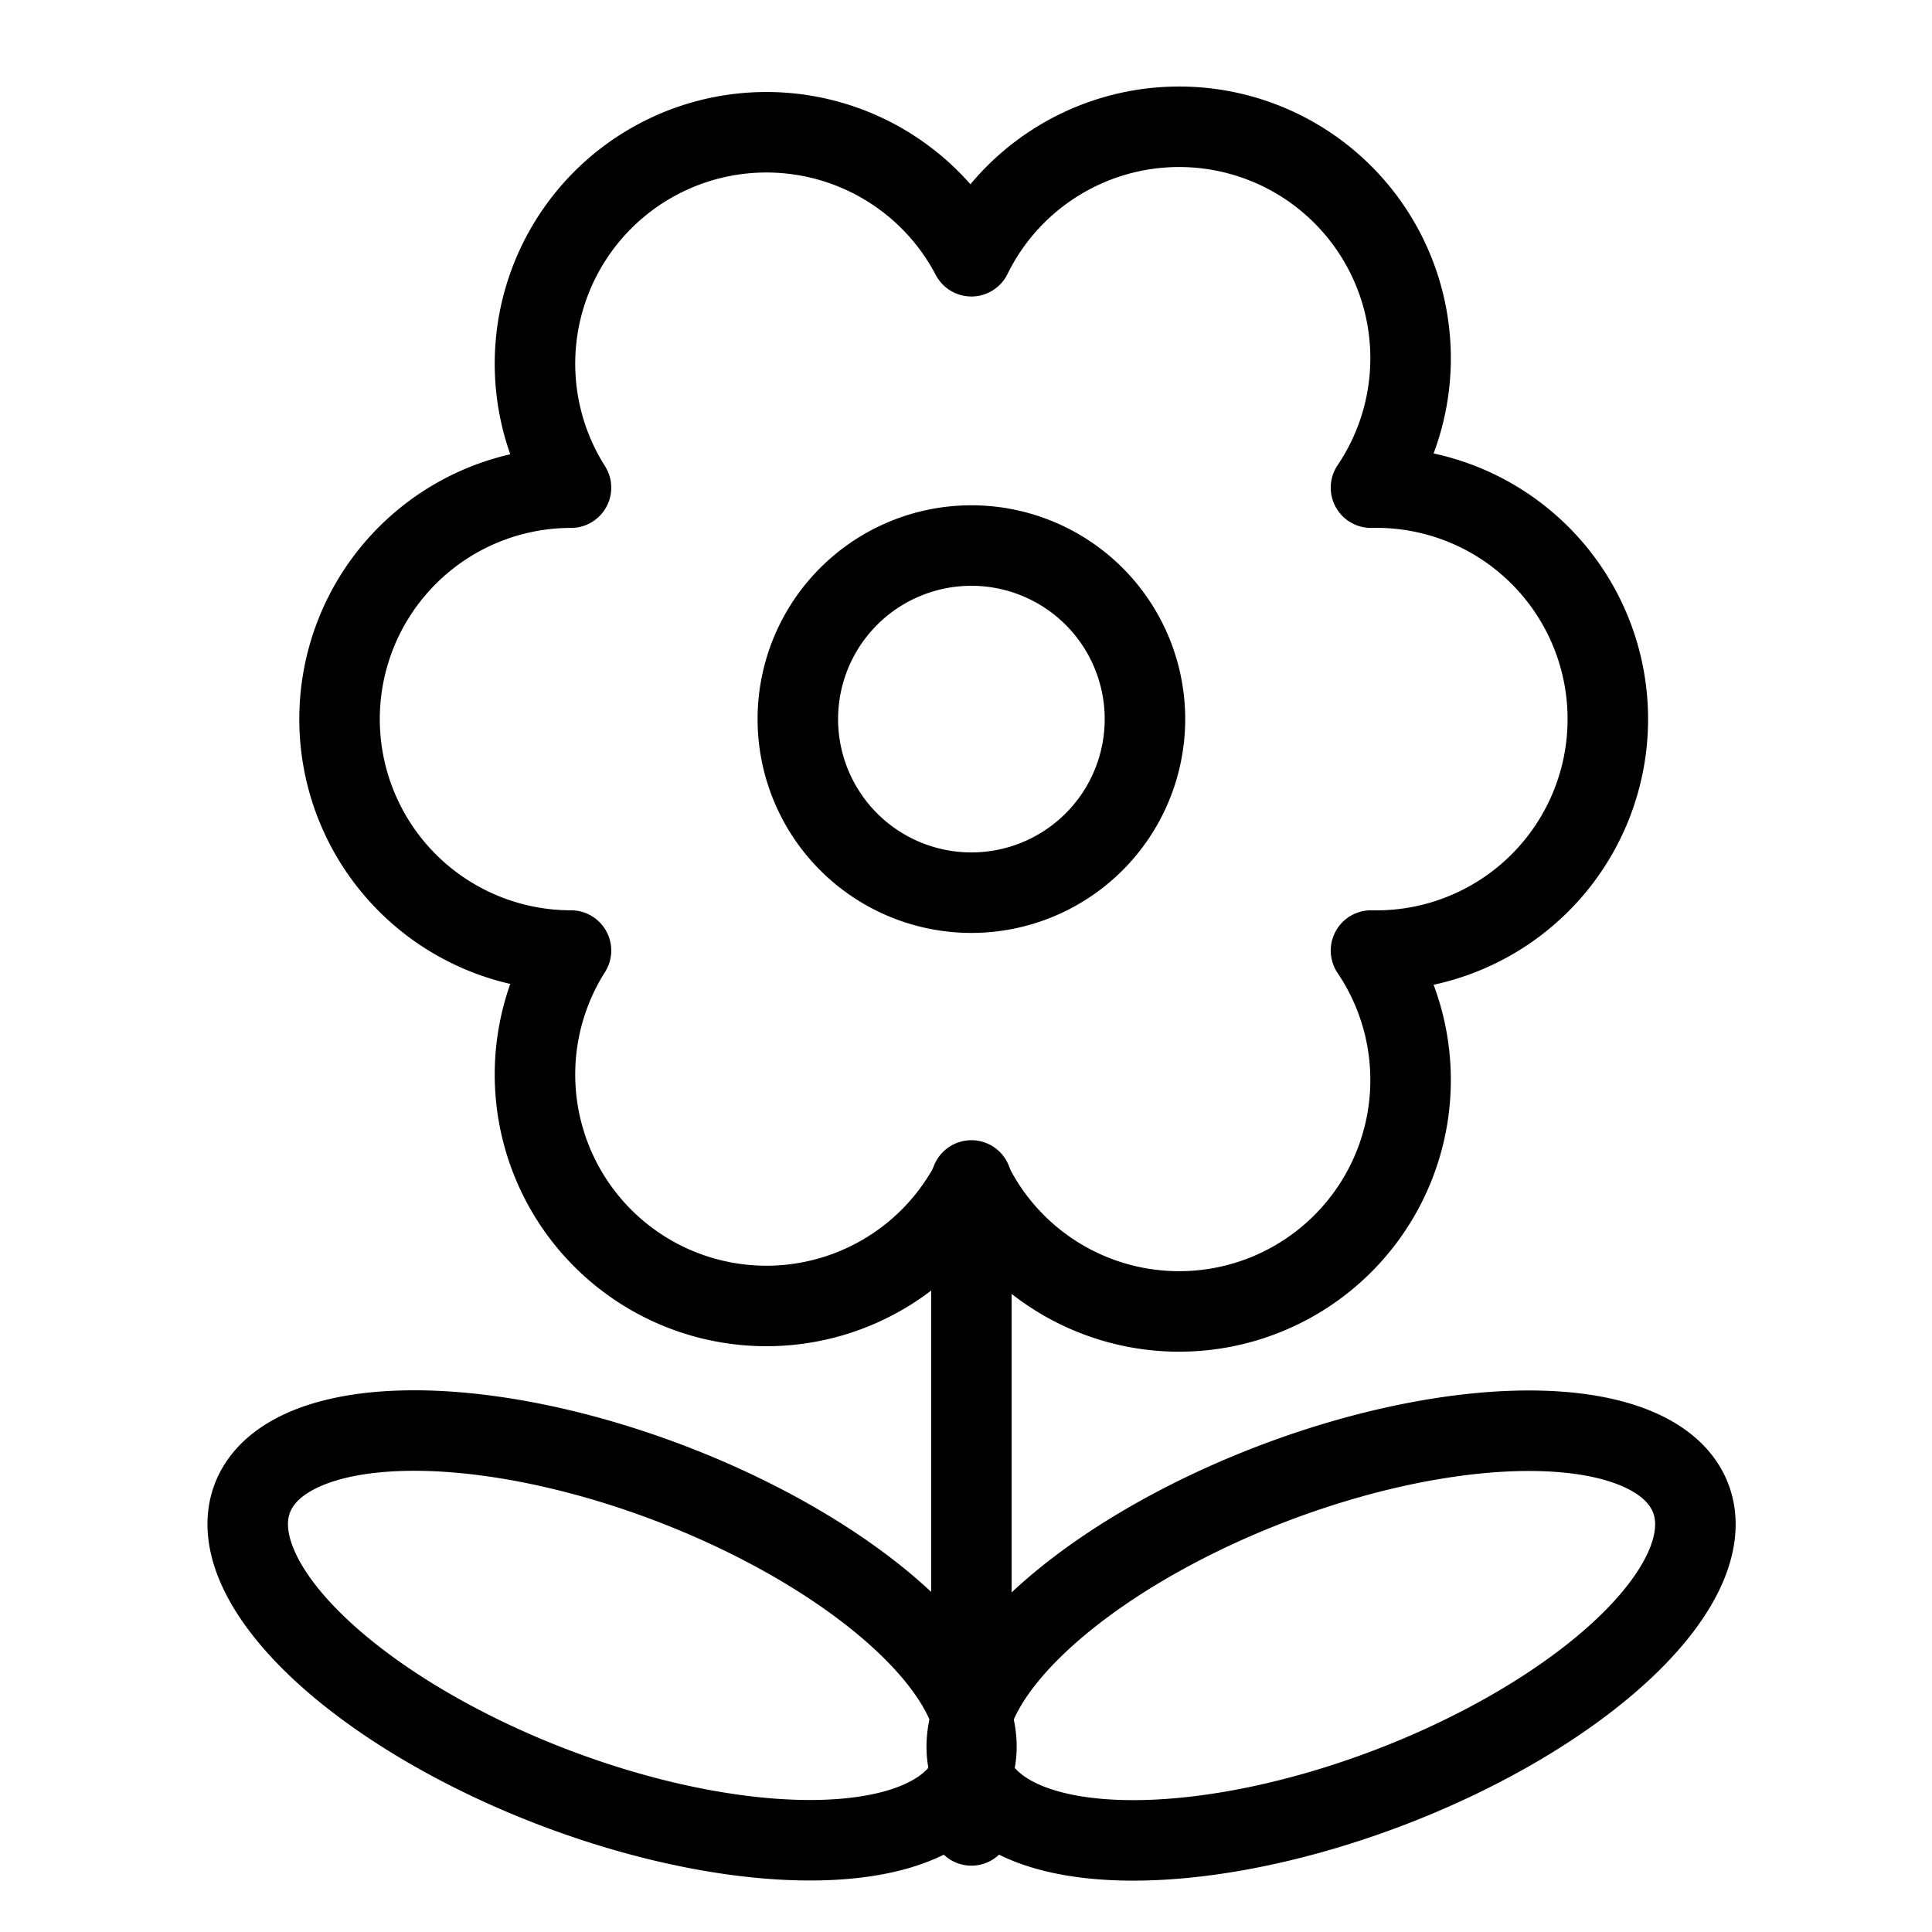
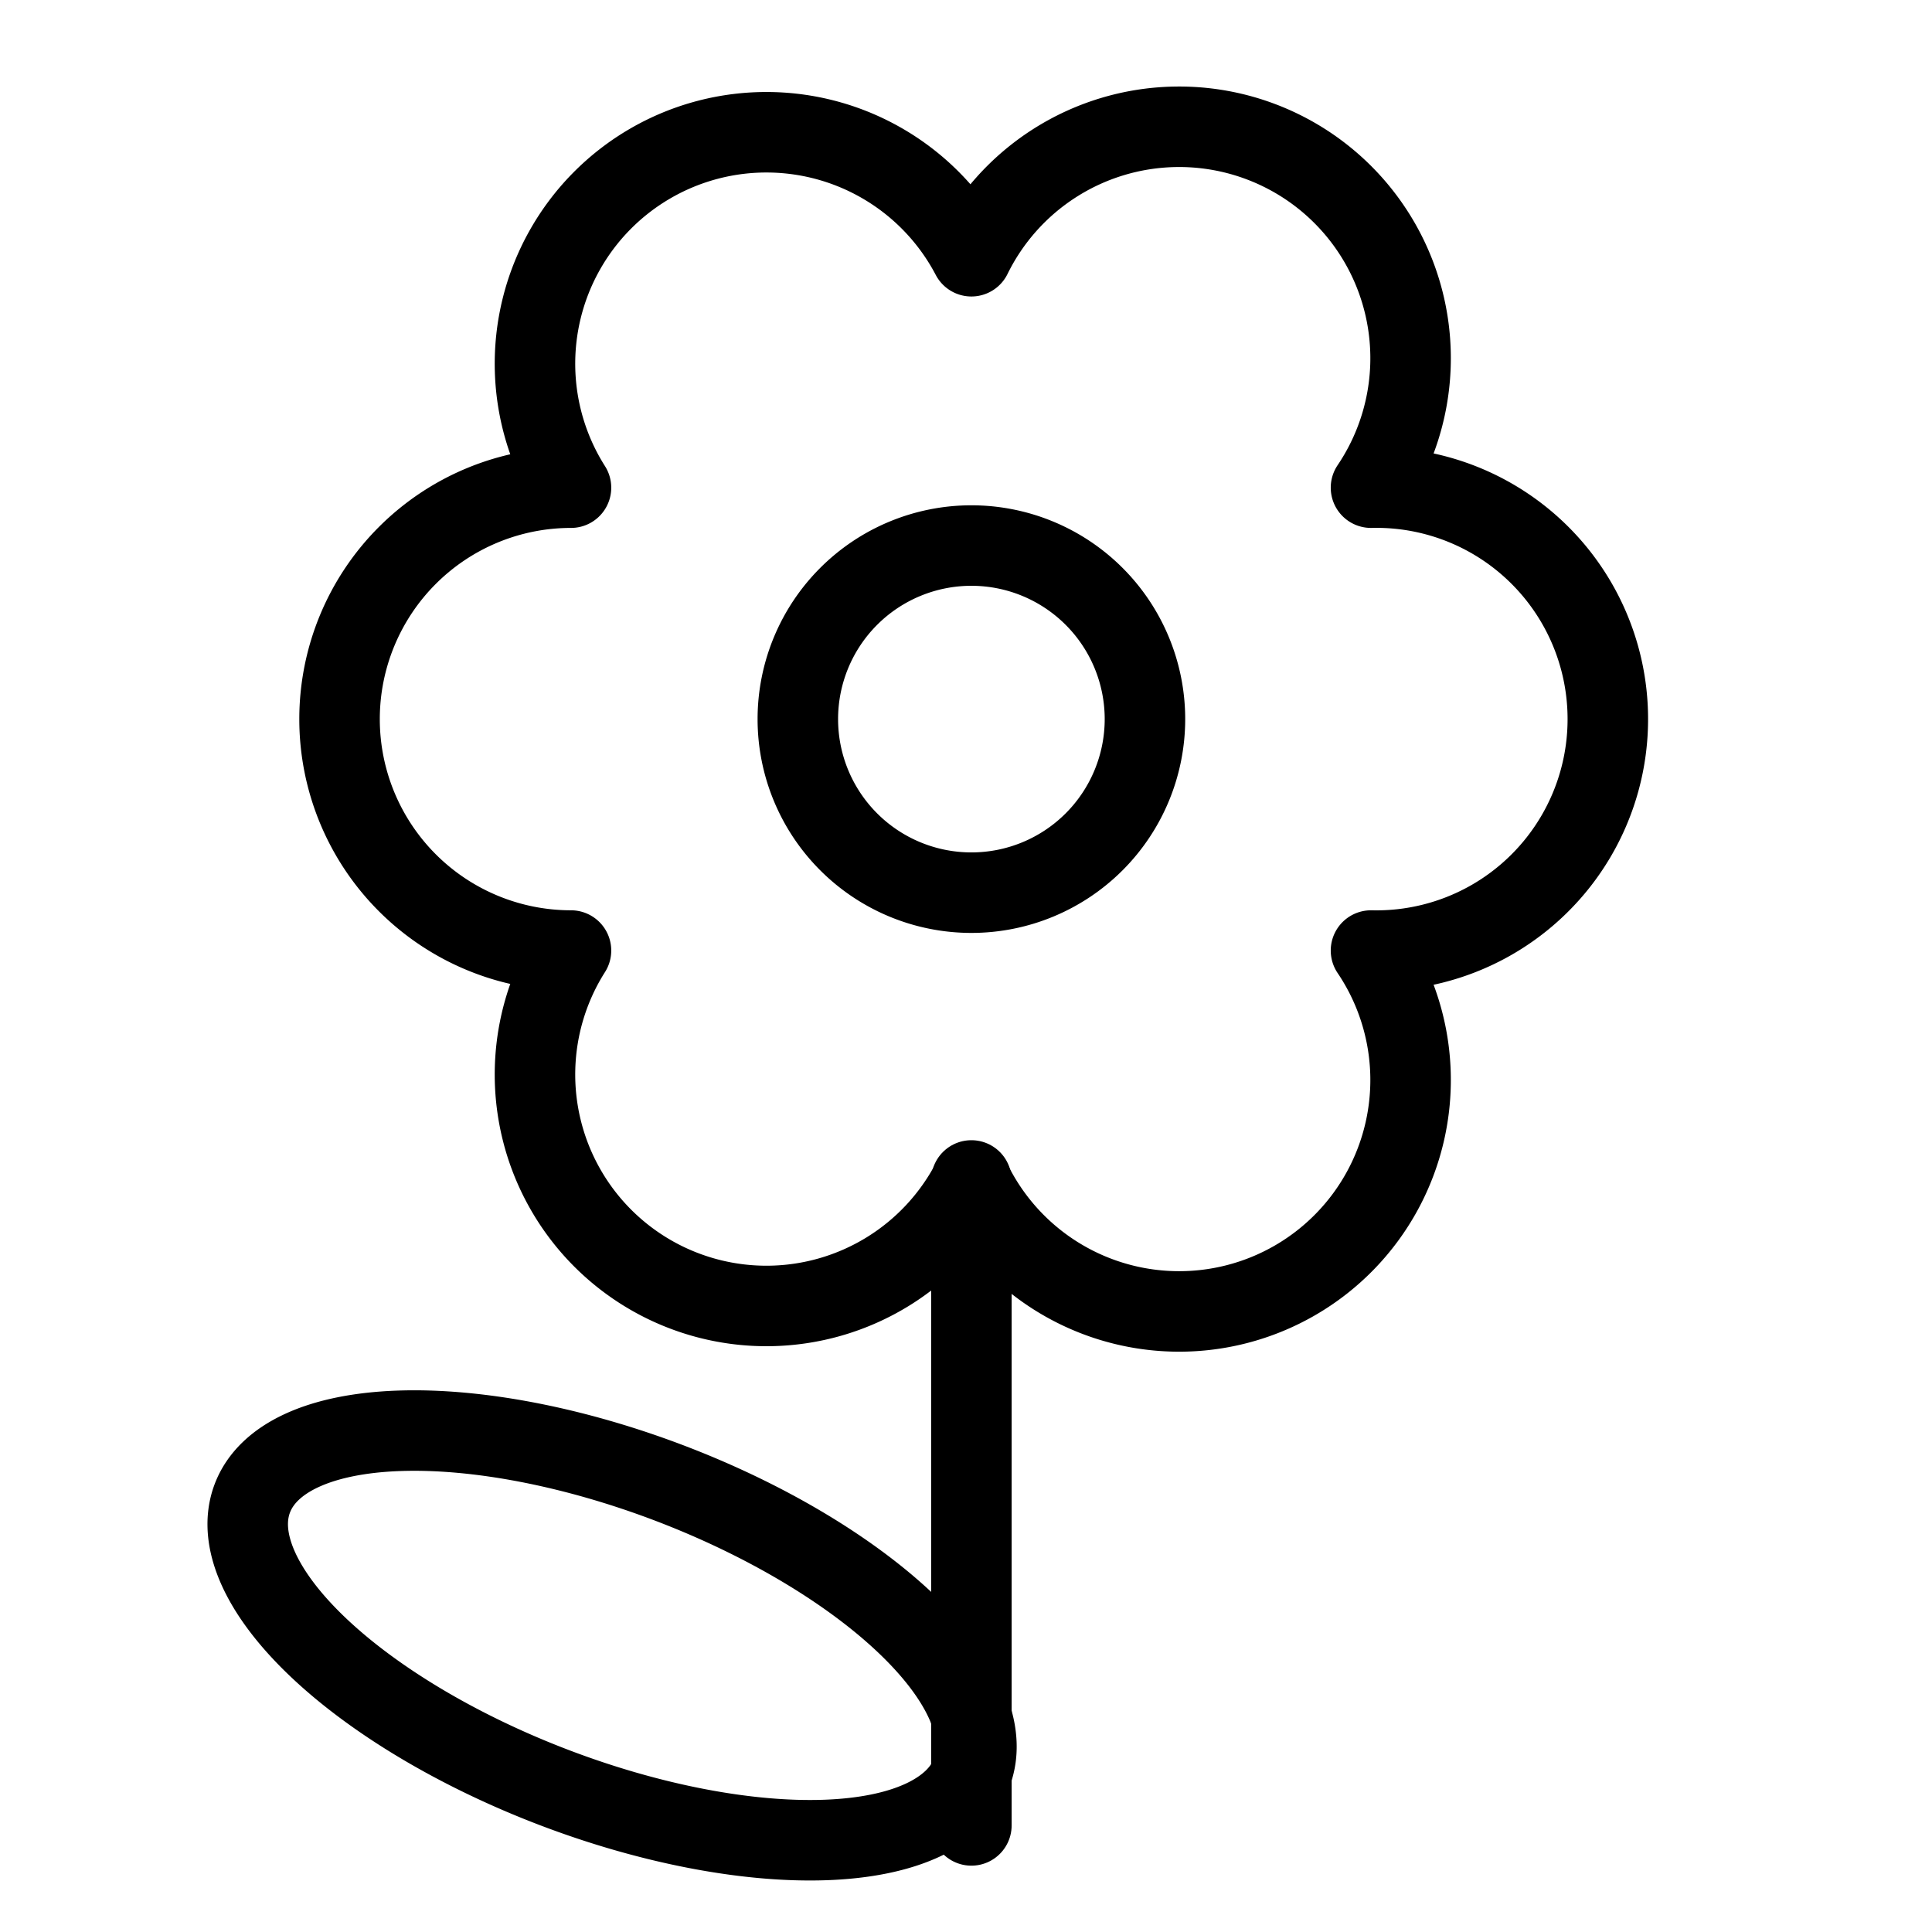
<svg xmlns="http://www.w3.org/2000/svg" width="24" height="24" id="Flower-2--Streamline-Ultimate" viewBox="-0.5 -0.5 24 24">
  <desc>Flower 2 Streamline Icon: https://streamlinehq.com</desc>
  <g>
-     <path stroke-width="1" stroke-linejoin="round" stroke-linecap="round" stroke="#000000" fill="none" d="M11.567 21.522a4.782 2.022 -20.88 1 0 8.936 -3.409 4.782 2.022 -20.88 1 0 -8.936 3.409" />
    <path stroke-width="1" stroke-linejoin="round" stroke-linecap="round" stroke="#000000" fill="none" d="M6.383 21.705a4.782 2.022 20.88 1 0 1.441 -3.779 4.782 2.022 20.88 1 0 -1.441 3.779" />
    <path stroke-width="1" stroke-linejoin="round" stroke-linecap="round" stroke="#000000" fill="none" d="m11.567 14.164 0 8.012" />
    <path stroke-width="1" stroke-linejoin="round" stroke-linecap="round" stroke="#000000" fill="none" d="M9.411 8.433a2.156 2.156 0 1 0 4.312 0 2.156 2.156 0 1 0 -4.312 0" />
    <path stroke-width="1" stroke-linejoin="round" stroke-linecap="round" stroke="#000000" fill="none" d="M19.473 8.433a2.875 2.875 0 0 0 -2.942 -2.875 2.875 2.875 0 1 0 -4.964 -2.875 2.875 2.875 0 1 0 -4.974 2.875 2.875 2.875 0 1 0 0 5.75 2.875 2.875 0 1 0 4.974 2.875 2.875 2.875 0 1 0 4.964 -2.875 2.875 2.875 0 0 0 2.942 -2.875Z" />
  </g>
</svg>